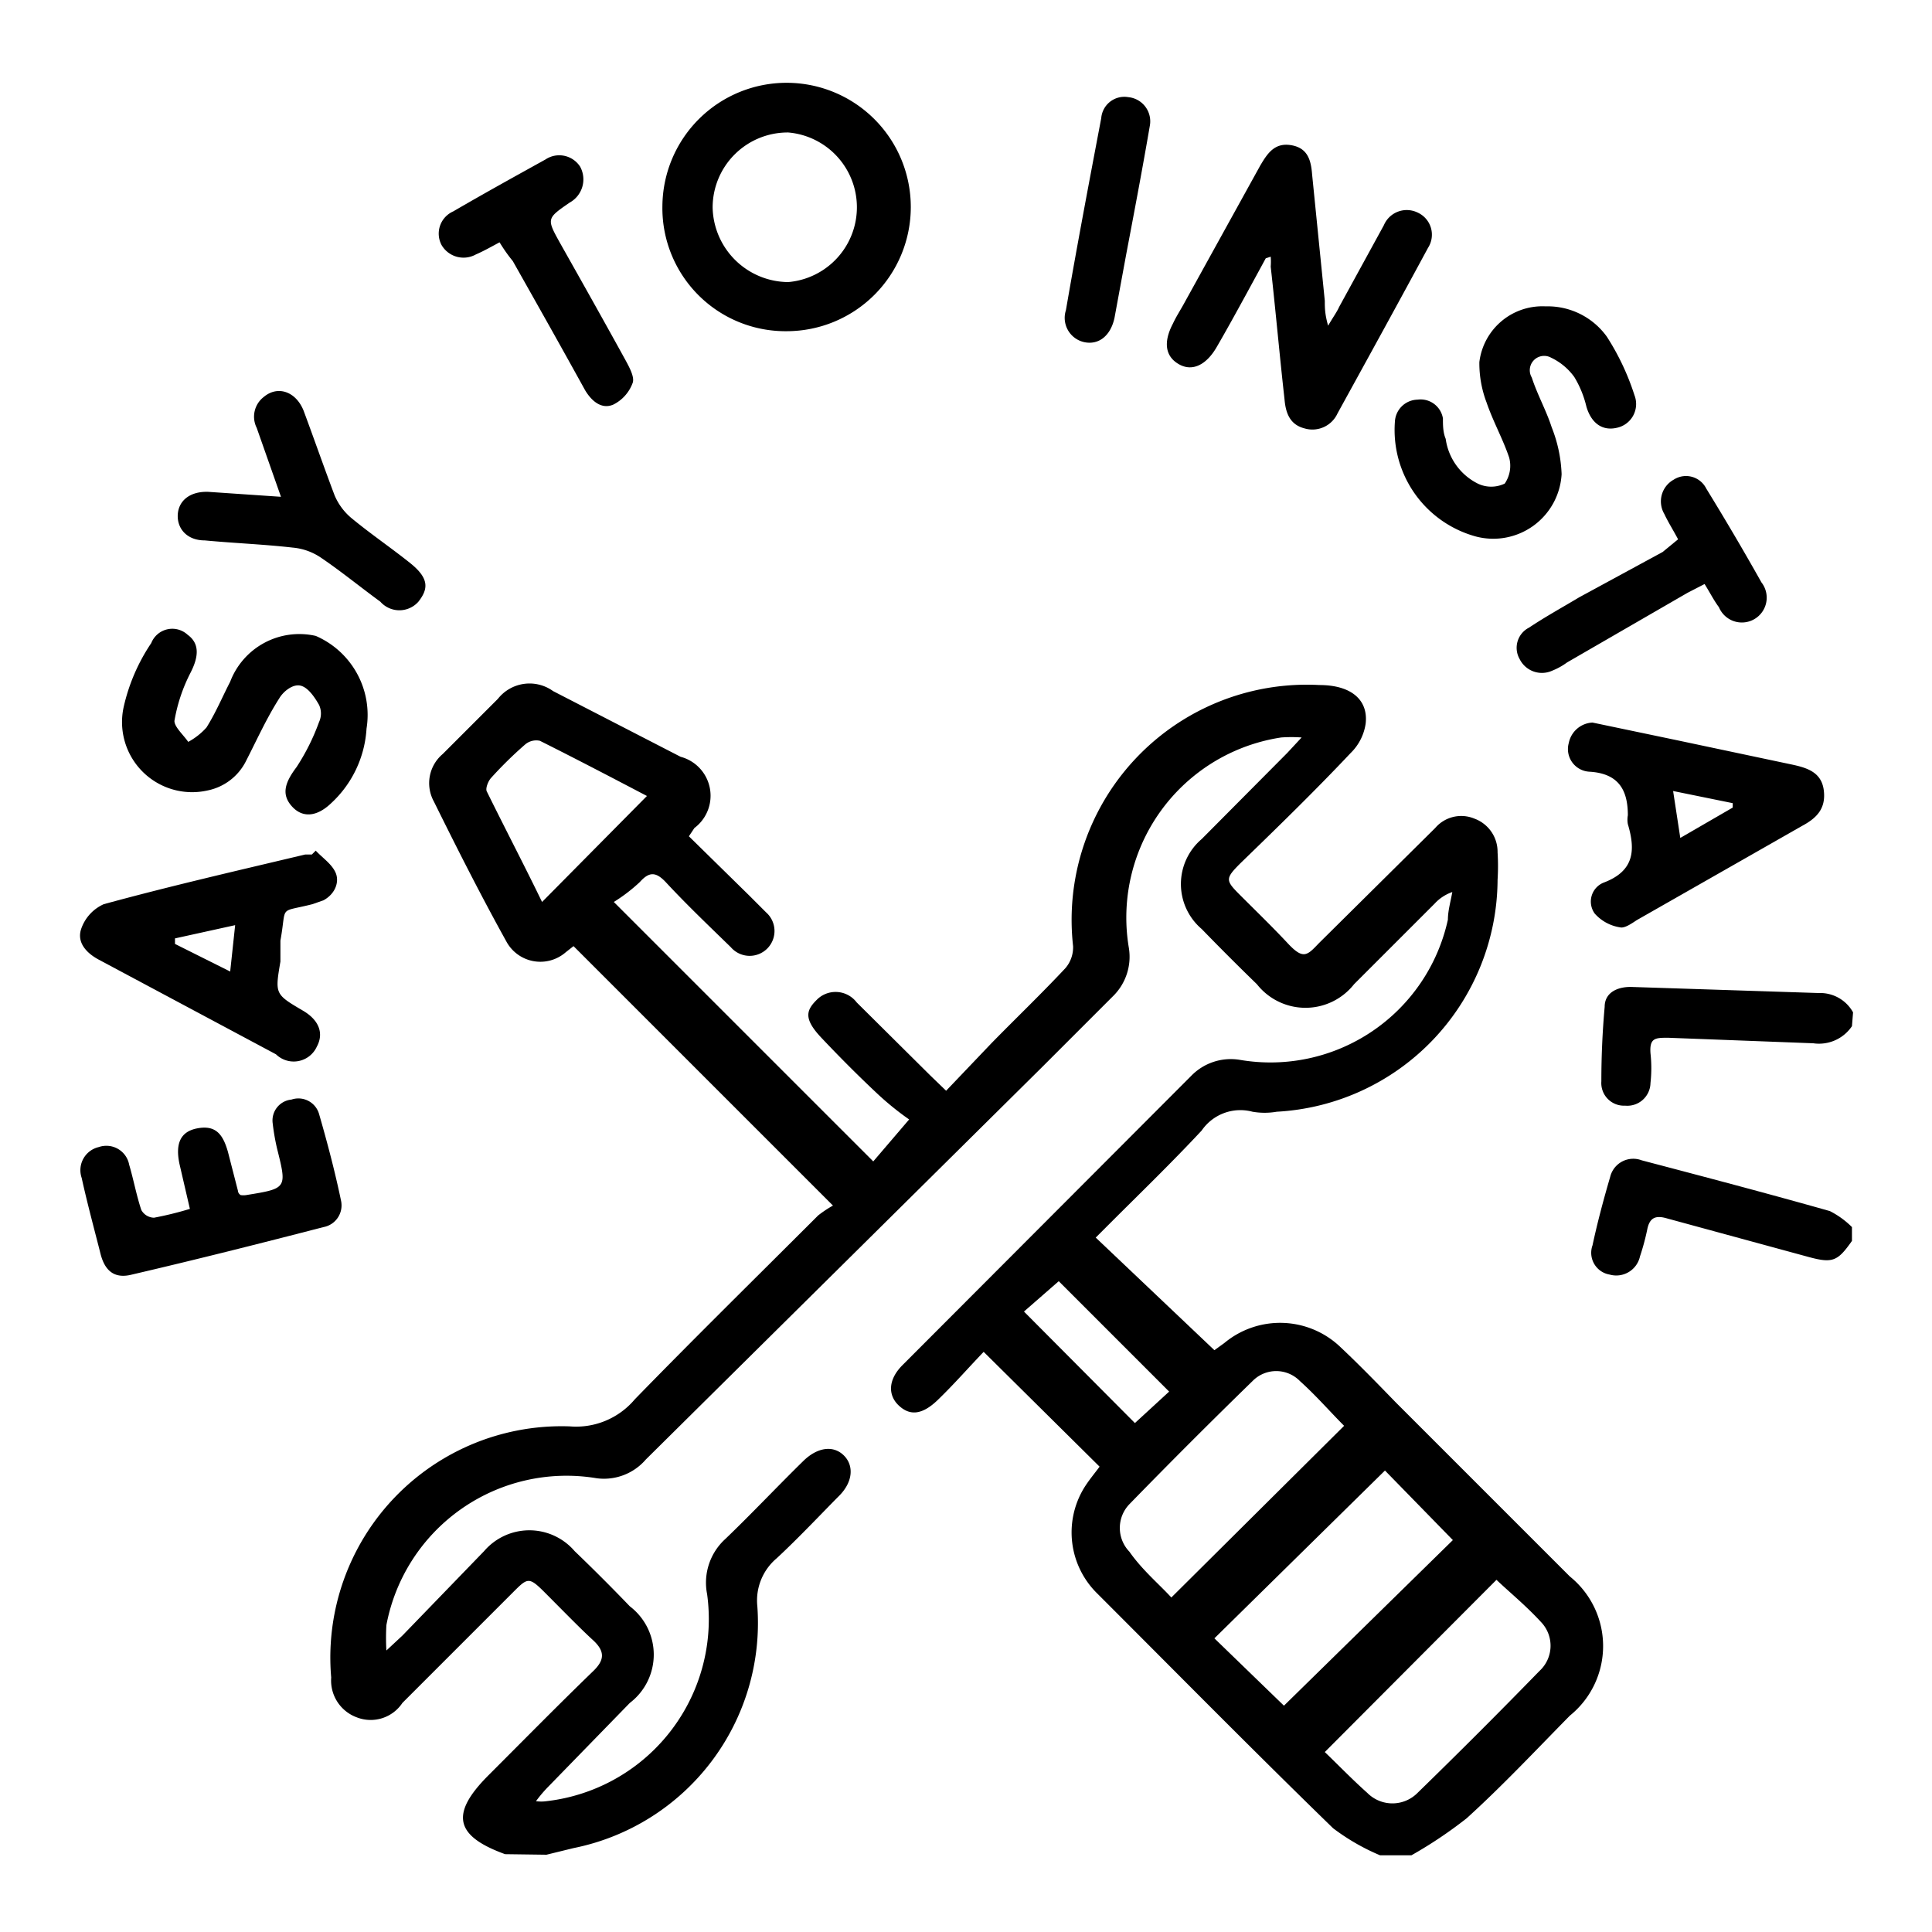
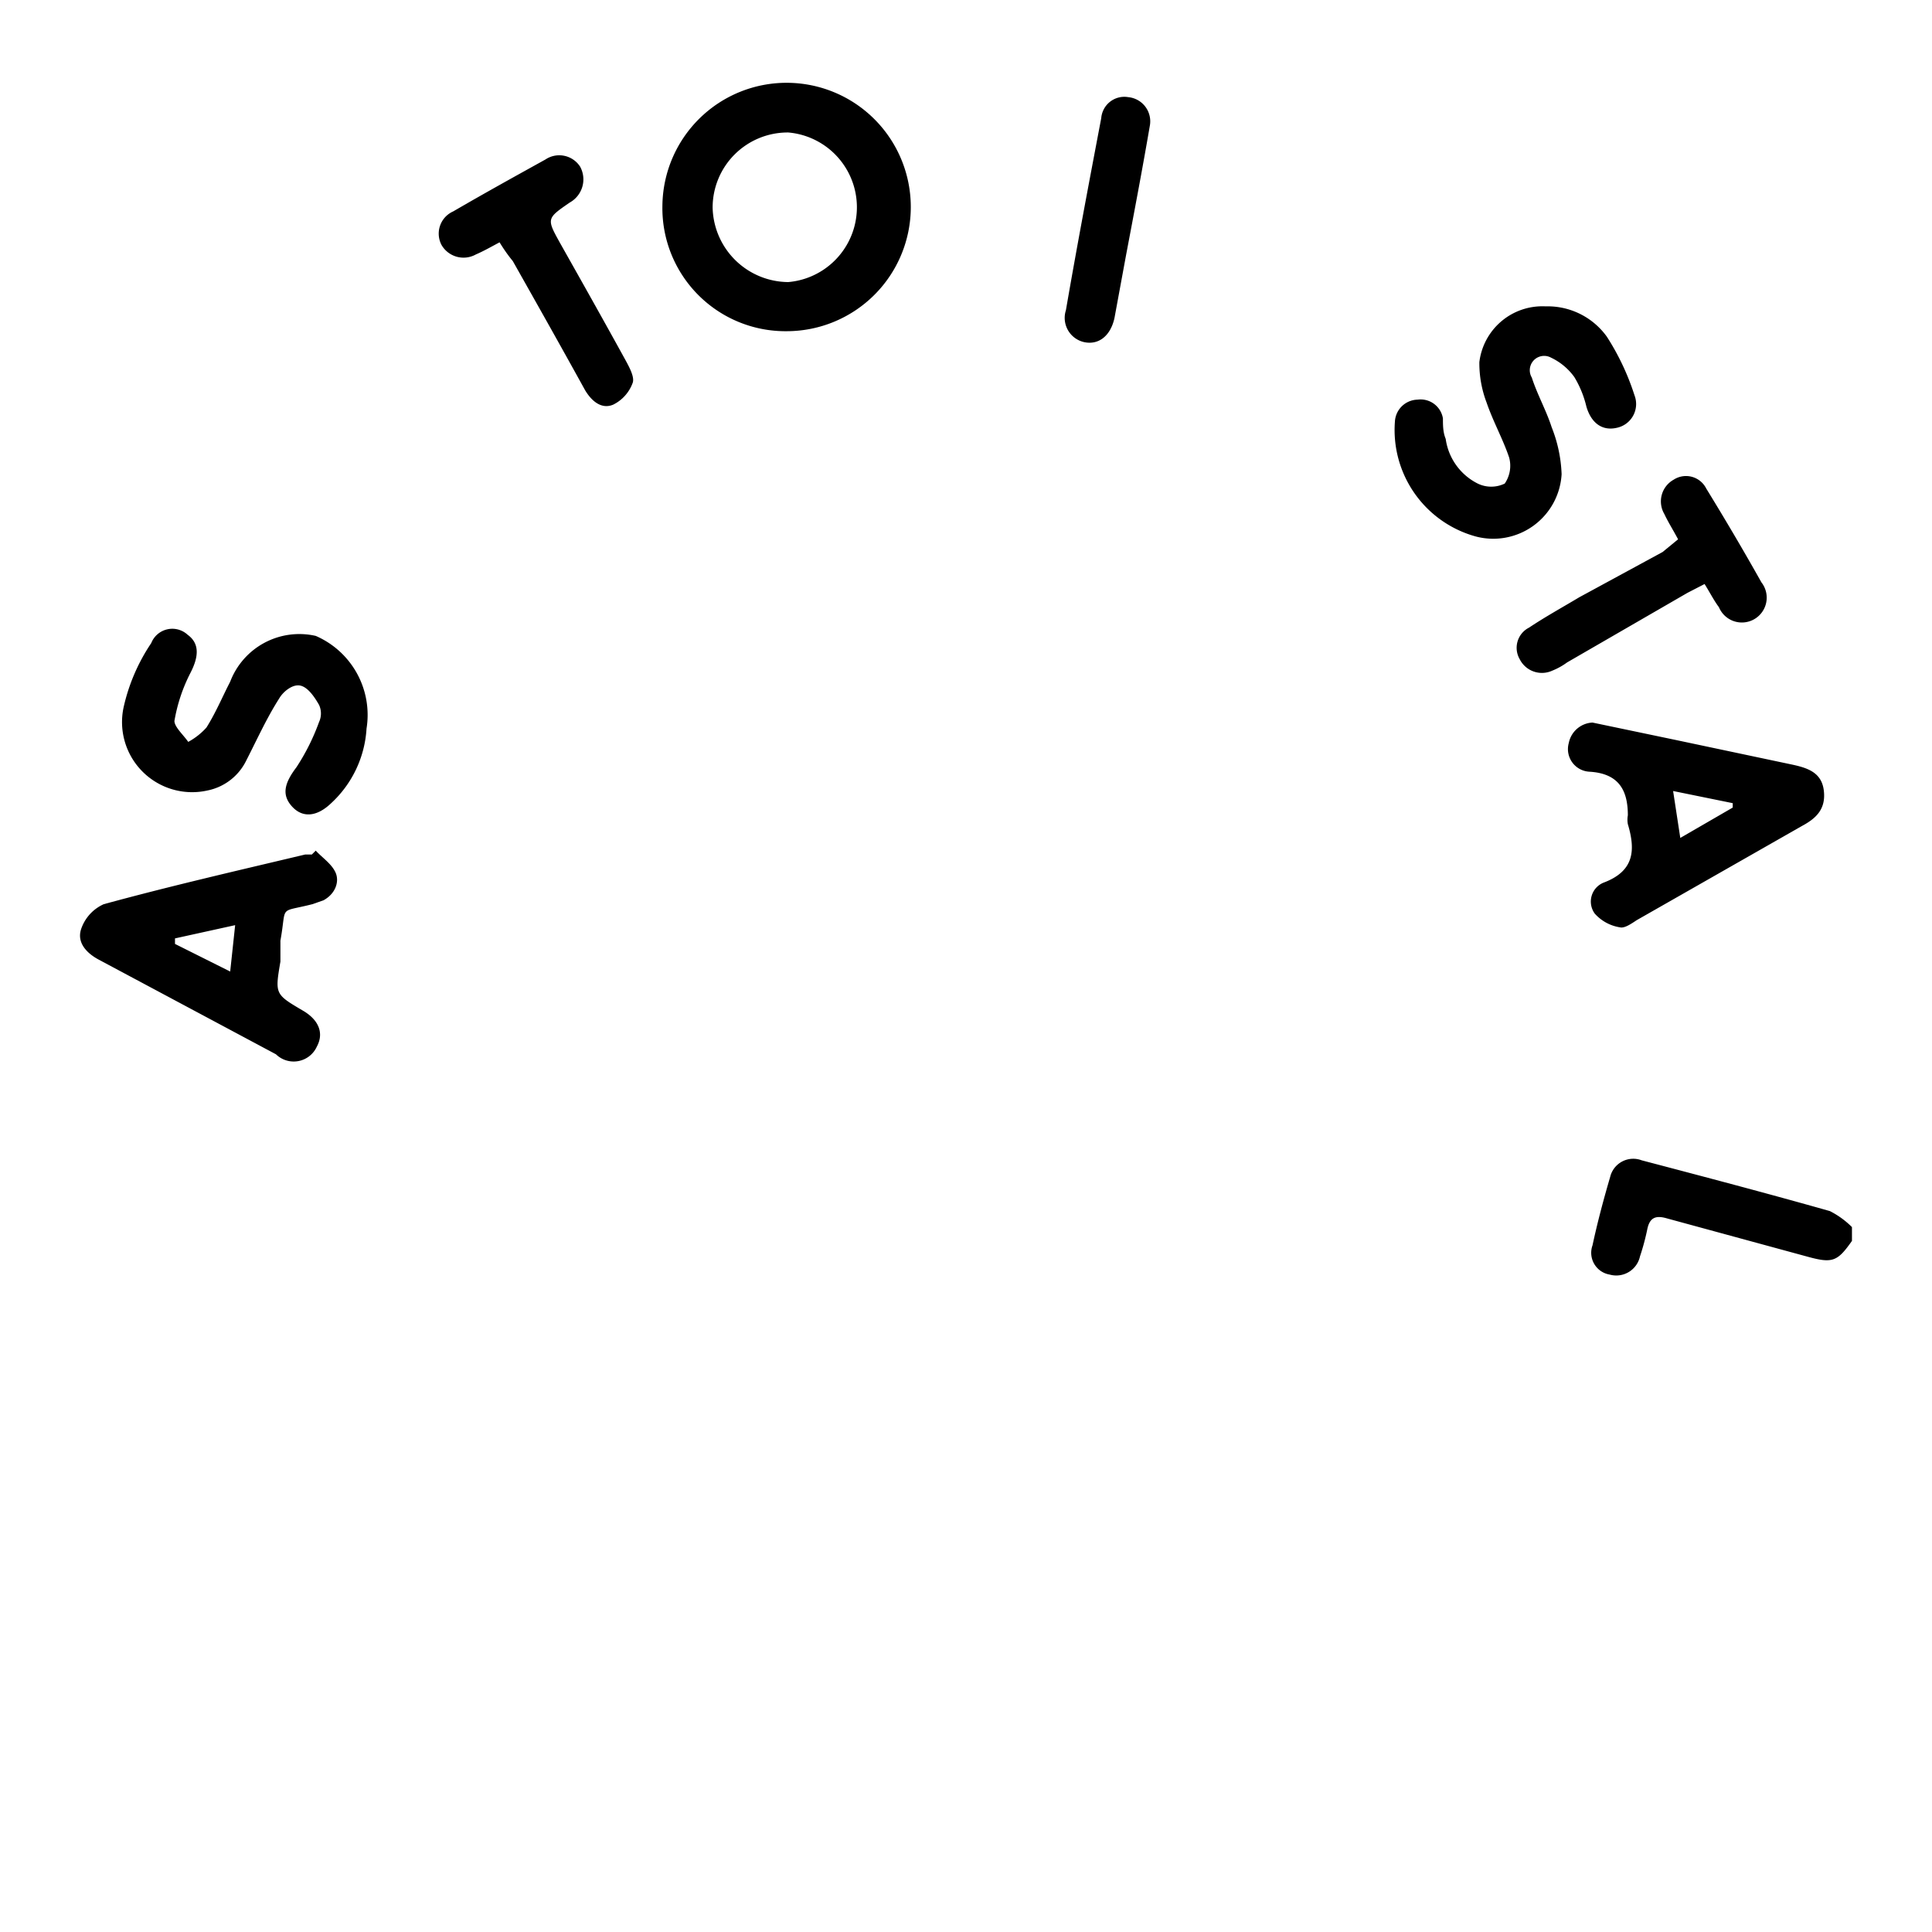
<svg xmlns="http://www.w3.org/2000/svg" id="Layer_1" data-name="Layer 1" viewBox="0 0 35 35">
-   <path d="M9.15,33.59c-.91-.33-1-.73-.3-1.43s1.25-1.26,1.89-1.88c.21-.2.23-.36,0-.57s-.58-.57-.87-.86-.31-.27-.58,0l-2,2a.69.69,0,0,1-.83.26A.71.71,0,0,1,6,30.39a4.19,4.19,0,0,1,4.32-4.55,1.39,1.39,0,0,0,1.18-.49c1.09-1.12,2.21-2.22,3.32-3.33a2.09,2.09,0,0,1,.27-.18l-4.7-4.7-.14.11a.7.7,0,0,1-1.08-.2c-.46-.83-.89-1.68-1.31-2.53a.69.69,0,0,1,.16-.86l1-1a.73.73,0,0,1,1-.14l2.31,1.19A.73.73,0,0,1,12.58,15l-.1.15,1.09,1.07.31.31a.45.45,0,1,1-.64.63c-.4-.39-.8-.77-1.18-1.18-.18-.19-.3-.19-.47,0a3,3,0,0,1-.47.36l4.7,4.7.65-.76a5.21,5.21,0,0,1-.59-.48c-.33-.31-.66-.64-1-1s-.27-.51-.06-.71a.48.48,0,0,1,.7.07l1.33,1.32.29.28.82-.86c.44-.45.9-.89,1.34-1.36a.58.58,0,0,0,.14-.4,4.26,4.26,0,0,1,4.46-4.73c.58,0,.89.27.84.7a.93.93,0,0,1-.27.53c-.66.7-1.35,1.37-2,2-.28.28-.27.31,0,.58s.58.57.86.87.35.22.56,0L26,15a.62.62,0,0,1,.71-.17.64.64,0,0,1,.42.61,4.07,4.07,0,0,1,0,.5,4.23,4.23,0,0,1-4,4.2,1.29,1.29,0,0,1-.44,0,.85.85,0,0,0-.92.34c-.55.59-1.13,1.15-1.7,1.72l-.22.22L22,24.46l.18-.13a1.58,1.58,0,0,1,2.11.08c.34.32.66.65,1,1l3.15,3.15a1.62,1.62,0,0,1,0,2.52c-.62.63-1.22,1.27-1.87,1.86a7.91,7.91,0,0,1-1,.67H25a3.93,3.93,0,0,1-.85-.49c-1.44-1.4-2.85-2.83-4.27-4.25a1.55,1.55,0,0,1-.25-1.9c.09-.15.21-.29.29-.4l-2.1-2.08c-.26.27-.53.58-.83.87s-.52.28-.71.1-.2-.46.07-.73l5.23-5.24a1,1,0,0,1,.88-.29,3.29,3.29,0,0,0,3.77-2.54c0-.16.05-.33.08-.5a.78.78,0,0,0-.32.21l-1.46,1.46a1.12,1.12,0,0,1-1.76,0c-.34-.33-.68-.67-1-1a1.07,1.07,0,0,1,0-1.63l1.55-1.56.26-.28a2.58,2.58,0,0,0-.37,0,3.3,3.3,0,0,0-2.76,3.81,1,1,0,0,1-.29.88l-1.29,1.29L11.7,26.44a1,1,0,0,1-.89.34A3.32,3.32,0,0,0,7,29.44a3.92,3.92,0,0,0,0,.46l.29-.27L8.77,28.1a1.08,1.08,0,0,1,1.64,0q.51.49,1,1a1.1,1.1,0,0,1,0,1.75L9.94,32.36a2.41,2.41,0,0,0-.23.27.69.69,0,0,0,.19,0,3.32,3.32,0,0,0,2.91-3.75,1.07,1.07,0,0,1,.33-1c.48-.46.94-.95,1.42-1.42.25-.24.53-.28.72-.1s.18.48-.08.74-.74.77-1.13,1.13a1,1,0,0,0-.35.87,4.16,4.16,0,0,1-3.33,4.38l-.49.12ZM23.26,30.9l3.06-3-1.23-1.26L22,29.68Zm3.85-2.28L24,31.74c.23.22.49.49.77.74a.64.64,0,0,0,.91,0c.75-.73,1.48-1.46,2.21-2.21a.62.62,0,0,0,.05-.86C27.66,29.1,27.34,28.84,27.11,28.62Zm-5.89.32,3.13-3.11c-.25-.25-.51-.55-.8-.81a.6.6,0,0,0-.86,0c-.75.73-1.5,1.48-2.23,2.23a.62.62,0,0,0,0,.86C20.69,28.44,21,28.7,21.22,28.94Zm-9.5-14.52c-.63-.33-1.28-.67-1.94-1a.31.31,0,0,0-.27.07,7.15,7.15,0,0,0-.62.61c-.05.06-.1.19-.07.24.33.67.68,1.34,1,2Zm8.84,11.36.62-.57-2-2-.63.55Z" />
-   <path d="M33.55,18.59a.72.72,0,0,1-.7.31l-2.63-.1c-.23,0-.34,0-.32.28a2.44,2.44,0,0,1,0,.54.42.42,0,0,1-.46.41.41.41,0,0,1-.43-.44q0-.68.06-1.35c0-.27.25-.37.5-.36l3.38.11a.68.68,0,0,1,.62.35Z" />
  <path d="M33.55,22.48c-.26.37-.35.41-.79.29l-2.57-.7c-.21-.06-.31,0-.35.21a4.27,4.27,0,0,1-.13.48.44.44,0,0,1-.55.33.4.4,0,0,1-.31-.53c.09-.42.2-.83.32-1.24a.43.43,0,0,1,.57-.3c1.14.3,2.28.6,3.41.92a1.57,1.57,0,0,1,.4.29Z" />
-   <path d="M22.93,4.68l-.37.68c-.17.31-.34.62-.52.93s-.43.45-.68.31-.29-.4-.11-.74c.06-.13.14-.25.21-.38L22.83,3c.13-.22.26-.42.56-.37s.36.27.38.53L24,5.45c0,.12,0,.24.06.45.1-.17.16-.25.2-.34l.81-1.48a.45.45,0,0,1,.61-.23.44.44,0,0,1,.19.64c-.54,1-1.09,2-1.64,3a.5.5,0,0,1-.6.27c-.27-.07-.34-.29-.36-.53-.09-.8-.16-1.6-.25-2.4a1.13,1.13,0,0,0,0-.18Z" />
  <path d="M14.26,6A2.23,2.23,0,0,1,12,3.73,2.25,2.25,0,1,1,14.26,6Zm0-3.6a1.36,1.36,0,0,0-1.35,1.36,1.38,1.38,0,0,0,1.37,1.35,1.36,1.36,0,0,0,0-2.71Z" />
  <path d="M5.72,15.41c.12.13.29.24.36.4s0,.38-.22.5l-.2.07c-.63.16-.46,0-.58.66,0,.13,0,.25,0,.38-.1.59-.1.59.41.89.29.17.38.41.25.65A.46.46,0,0,1,5,19.1L1.78,17.38c-.22-.12-.39-.31-.31-.55a.76.76,0,0,1,.41-.45c1.21-.33,2.43-.61,3.65-.9h.12ZM3.17,17l0,.1,1,.5.09-.84Z" />
  <path d="M28.85,13.09l1.53.32,2.08.44c.28.06.54.14.58.47s-.13.5-.39.64l-3,1.71c-.09.06-.22.15-.3.13a.77.77,0,0,1-.46-.25.37.37,0,0,1,.16-.56c.56-.21.58-.59.44-1.06a.44.44,0,0,1,0-.16c0-.45-.16-.76-.7-.79a.41.41,0,0,1-.37-.52A.46.46,0,0,1,28.85,13.09Zm1.46,1.24.13.85.95-.55,0-.08Z" />
  <path d="M6.64,13.2A2,2,0,0,1,6,14.55c-.26.25-.52.27-.71.06s-.14-.42.08-.71a3.93,3.93,0,0,0,.41-.82.37.37,0,0,0,0-.31c-.08-.14-.2-.32-.34-.35s-.31.11-.38.23c-.23.36-.41.76-.6,1.13a1,1,0,0,1-.7.54,1.27,1.27,0,0,1-1.52-1.51,3.41,3.41,0,0,1,.5-1.16.41.41,0,0,1,.66-.15c.22.16.2.4.05.69a3,3,0,0,0-.29.87c0,.11.16.25.25.38a1.23,1.23,0,0,0,.33-.26c.17-.27.29-.56.43-.83a1.34,1.34,0,0,1,1.55-.83A1.56,1.56,0,0,1,6.64,13.2Z" />
  <path d="M28,5.55a1.32,1.32,0,0,1,1.11.55,4.48,4.48,0,0,1,.5,1.06.44.44,0,0,1-.32.59c-.26.06-.46-.08-.55-.38a1.86,1.86,0,0,0-.22-.54,1.1,1.1,0,0,0-.42-.35.26.26,0,0,0-.35.36c.1.31.26.59.36.9a2.54,2.54,0,0,1,.18.85,1.24,1.24,0,0,1-1.55,1.13,2,2,0,0,1-1.47-2.08.42.42,0,0,1,.41-.4.41.41,0,0,1,.46.34c0,.12,0,.25.05.37a1.07,1.07,0,0,0,.58.81.56.56,0,0,0,.49,0,.57.57,0,0,0,.08-.47c-.11-.33-.29-.65-.41-1a2,2,0,0,1-.13-.73A1.15,1.15,0,0,1,28,5.55Z" />
-   <path d="M3.44,21.9l-.19-.82c-.07-.34,0-.58.33-.64s.46.11.55.43l.18.7s0,.05.05.08a.33.33,0,0,0,.1,0c.74-.12.74-.12.56-.84a4,4,0,0,1-.08-.46.38.38,0,0,1,.34-.43.39.39,0,0,1,.5.26c.15.52.29,1.05.4,1.58a.4.4,0,0,1-.32.47c-1.16.3-2.31.59-3.47.86-.31.08-.49-.06-.57-.38s-.24-.91-.34-1.37a.43.43,0,0,1,.31-.56.42.42,0,0,1,.55.32c.08.27.13.55.22.82a.27.27,0,0,0,.23.14A6.13,6.13,0,0,0,3.44,21.9Z" />
-   <path d="M5.09,9,4.65,7.75a.45.45,0,0,1,.13-.56c.25-.21.58-.1.72.25.19.51.36,1,.56,1.53a1.09,1.09,0,0,0,.3.41c.35.29.72.54,1.07.82s.33.47.15.7a.46.46,0,0,1-.69,0c-.37-.27-.71-.55-1.08-.8a1.08,1.08,0,0,0-.51-.18c-.53-.06-1.06-.08-1.59-.13-.32,0-.5-.21-.49-.46s.21-.43.55-.42Z" />
  <path d="M9.05,4.39c-.15.08-.29.16-.43.22A.46.46,0,0,1,8,4.44a.44.44,0,0,1,.21-.61c.55-.32,1.11-.63,1.67-.94a.45.45,0,0,1,.63.13.48.48,0,0,1-.19.65c-.42.29-.42.29-.17.74.4.71.8,1.42,1.19,2.13.07.13.16.3.12.4a.71.71,0,0,1-.35.39c-.21.09-.39-.06-.51-.26-.43-.78-.87-1.56-1.31-2.34C9.2,4.62,9.13,4.52,9.05,4.39Z" />
  <path d="M30.4,9.77c-.09-.17-.18-.31-.25-.46a.45.45,0,0,1,.17-.62.41.41,0,0,1,.59.16c.35.57.68,1.13,1,1.7a.45.45,0,1,1-.77.45c-.09-.12-.16-.26-.26-.42l-.31.16L28.39,12a1.22,1.22,0,0,1-.27.15.45.45,0,0,1-.59-.21.41.41,0,0,1,.17-.57c.3-.2.61-.37.91-.55L30.12,10Z" />
  <path d="M20.83,2.28c-.13.76-.28,1.55-.43,2.34l-.21,1.14c-.07.32-.28.49-.54.44a.45.45,0,0,1-.34-.58c.2-1.16.42-2.32.64-3.48a.42.42,0,0,1,.49-.38A.44.44,0,0,1,20.83,2.28Z" />
</svg>